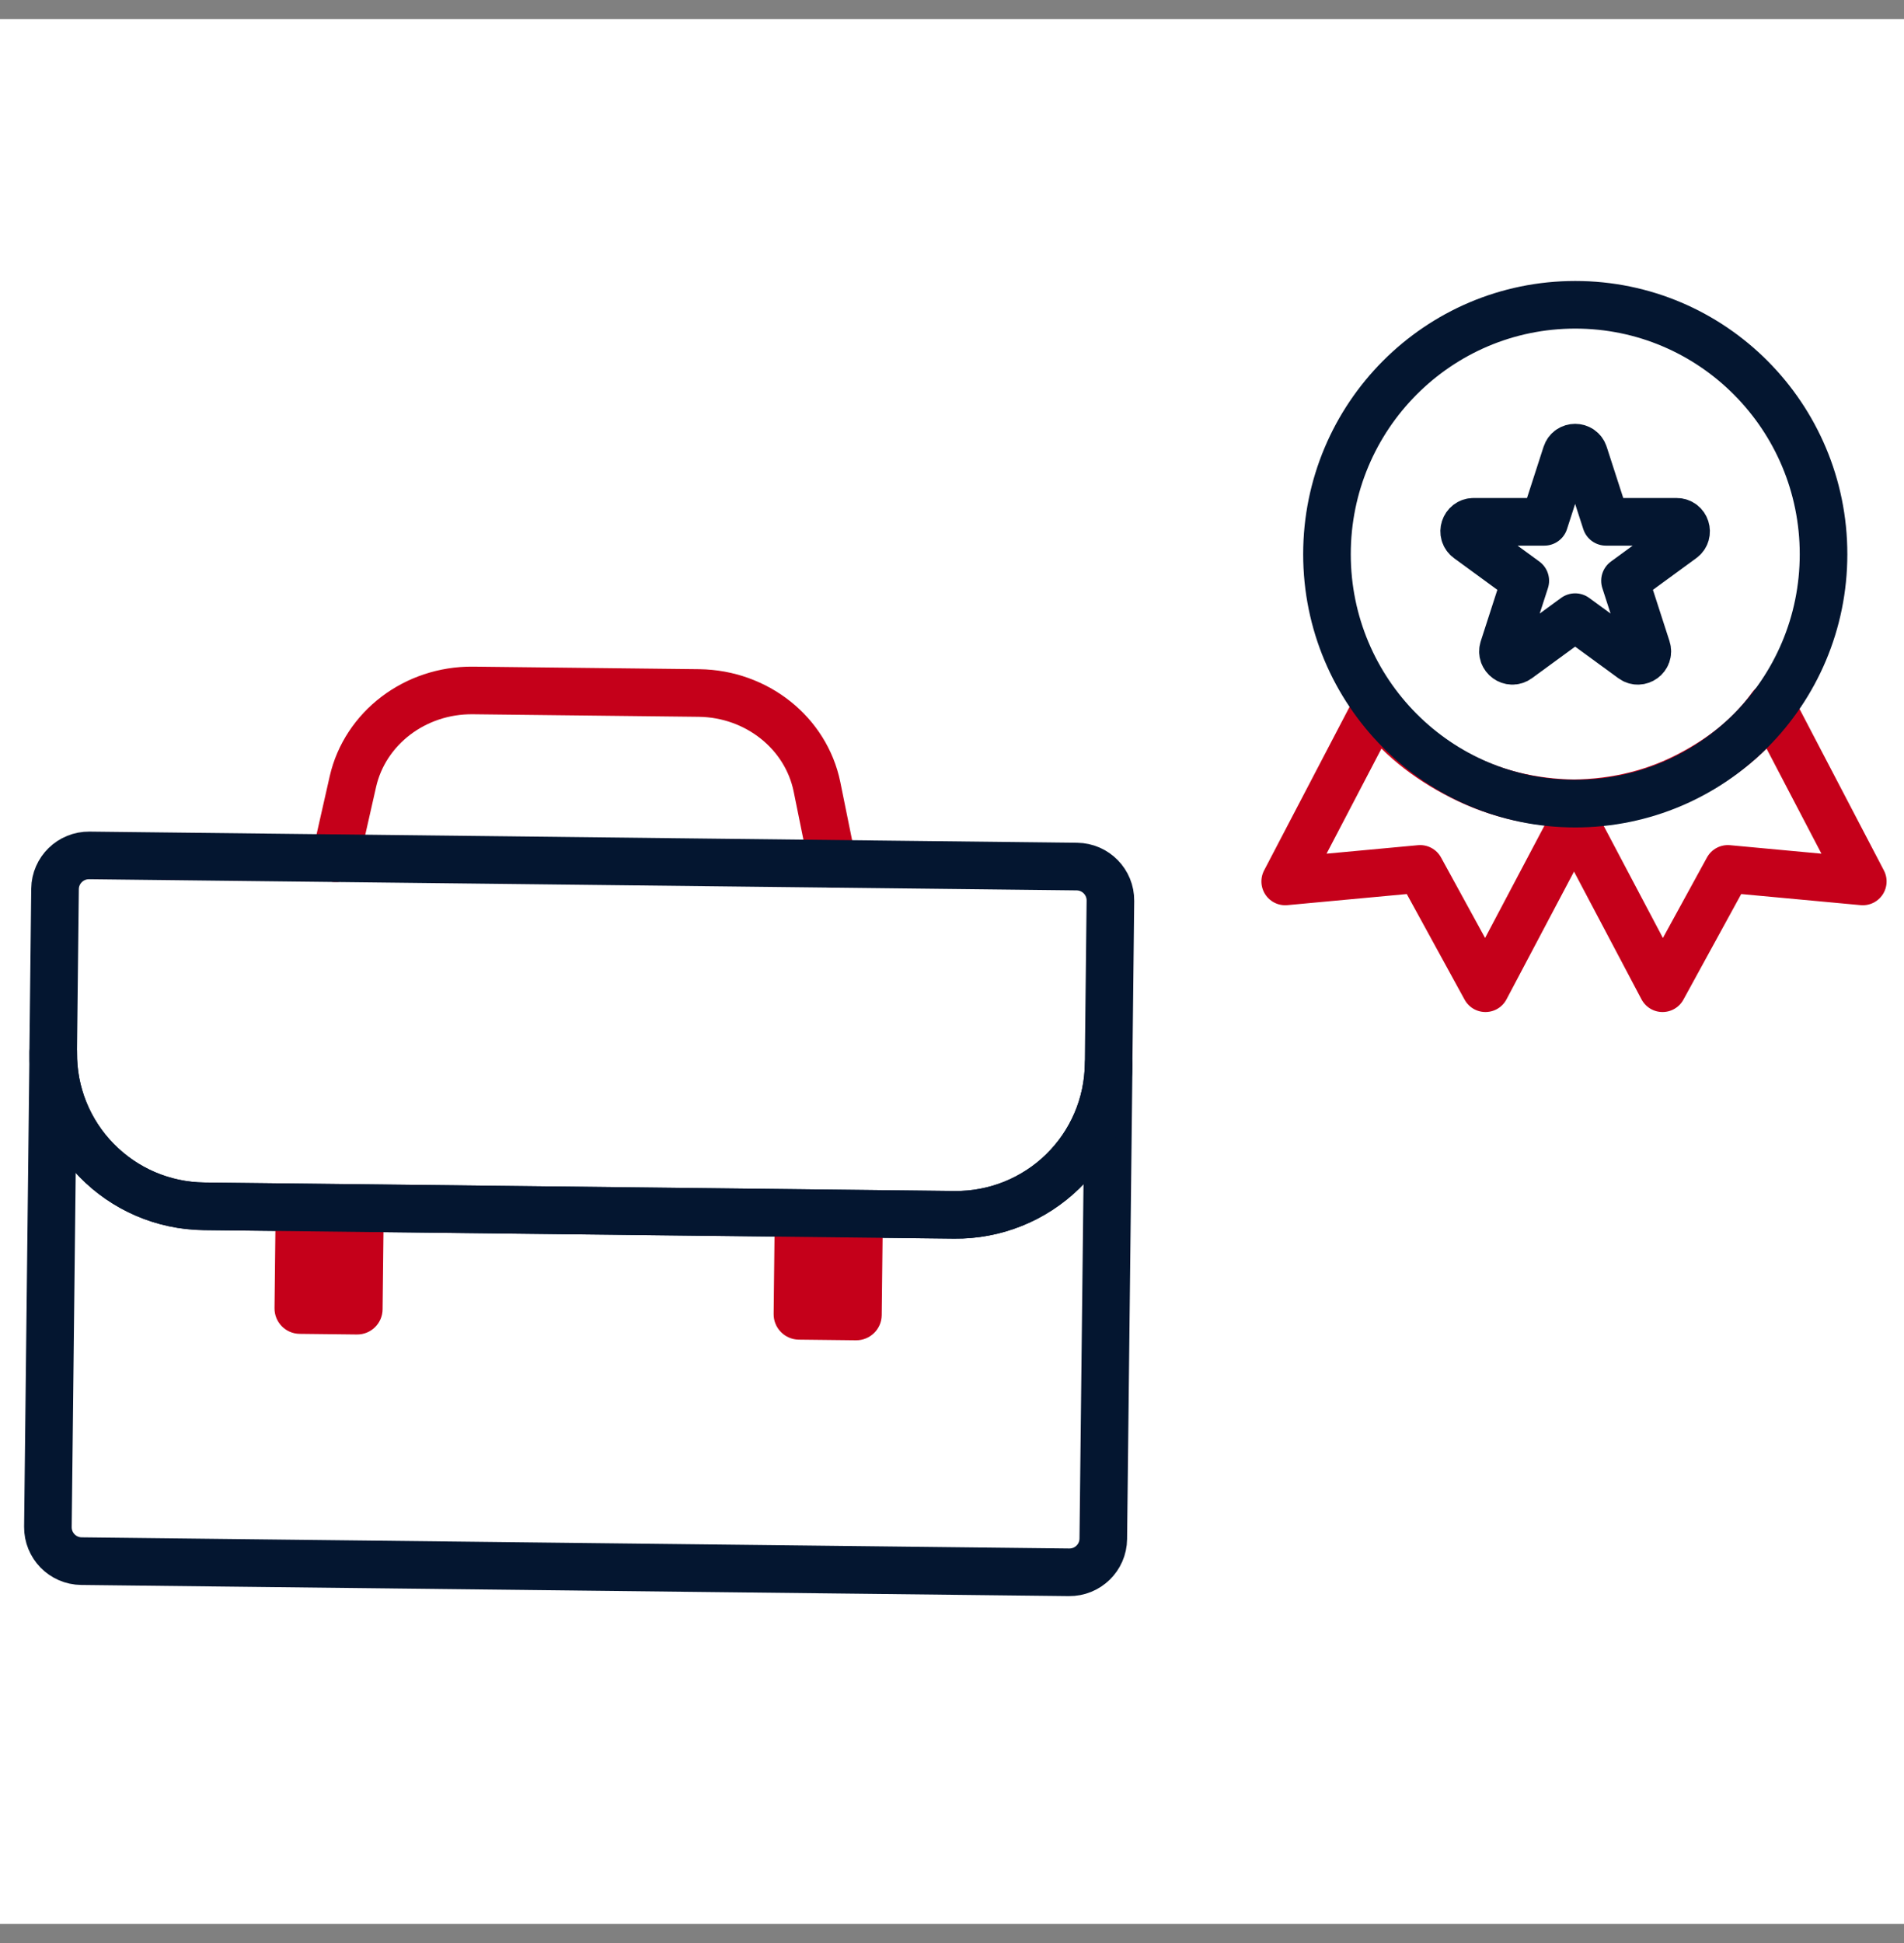
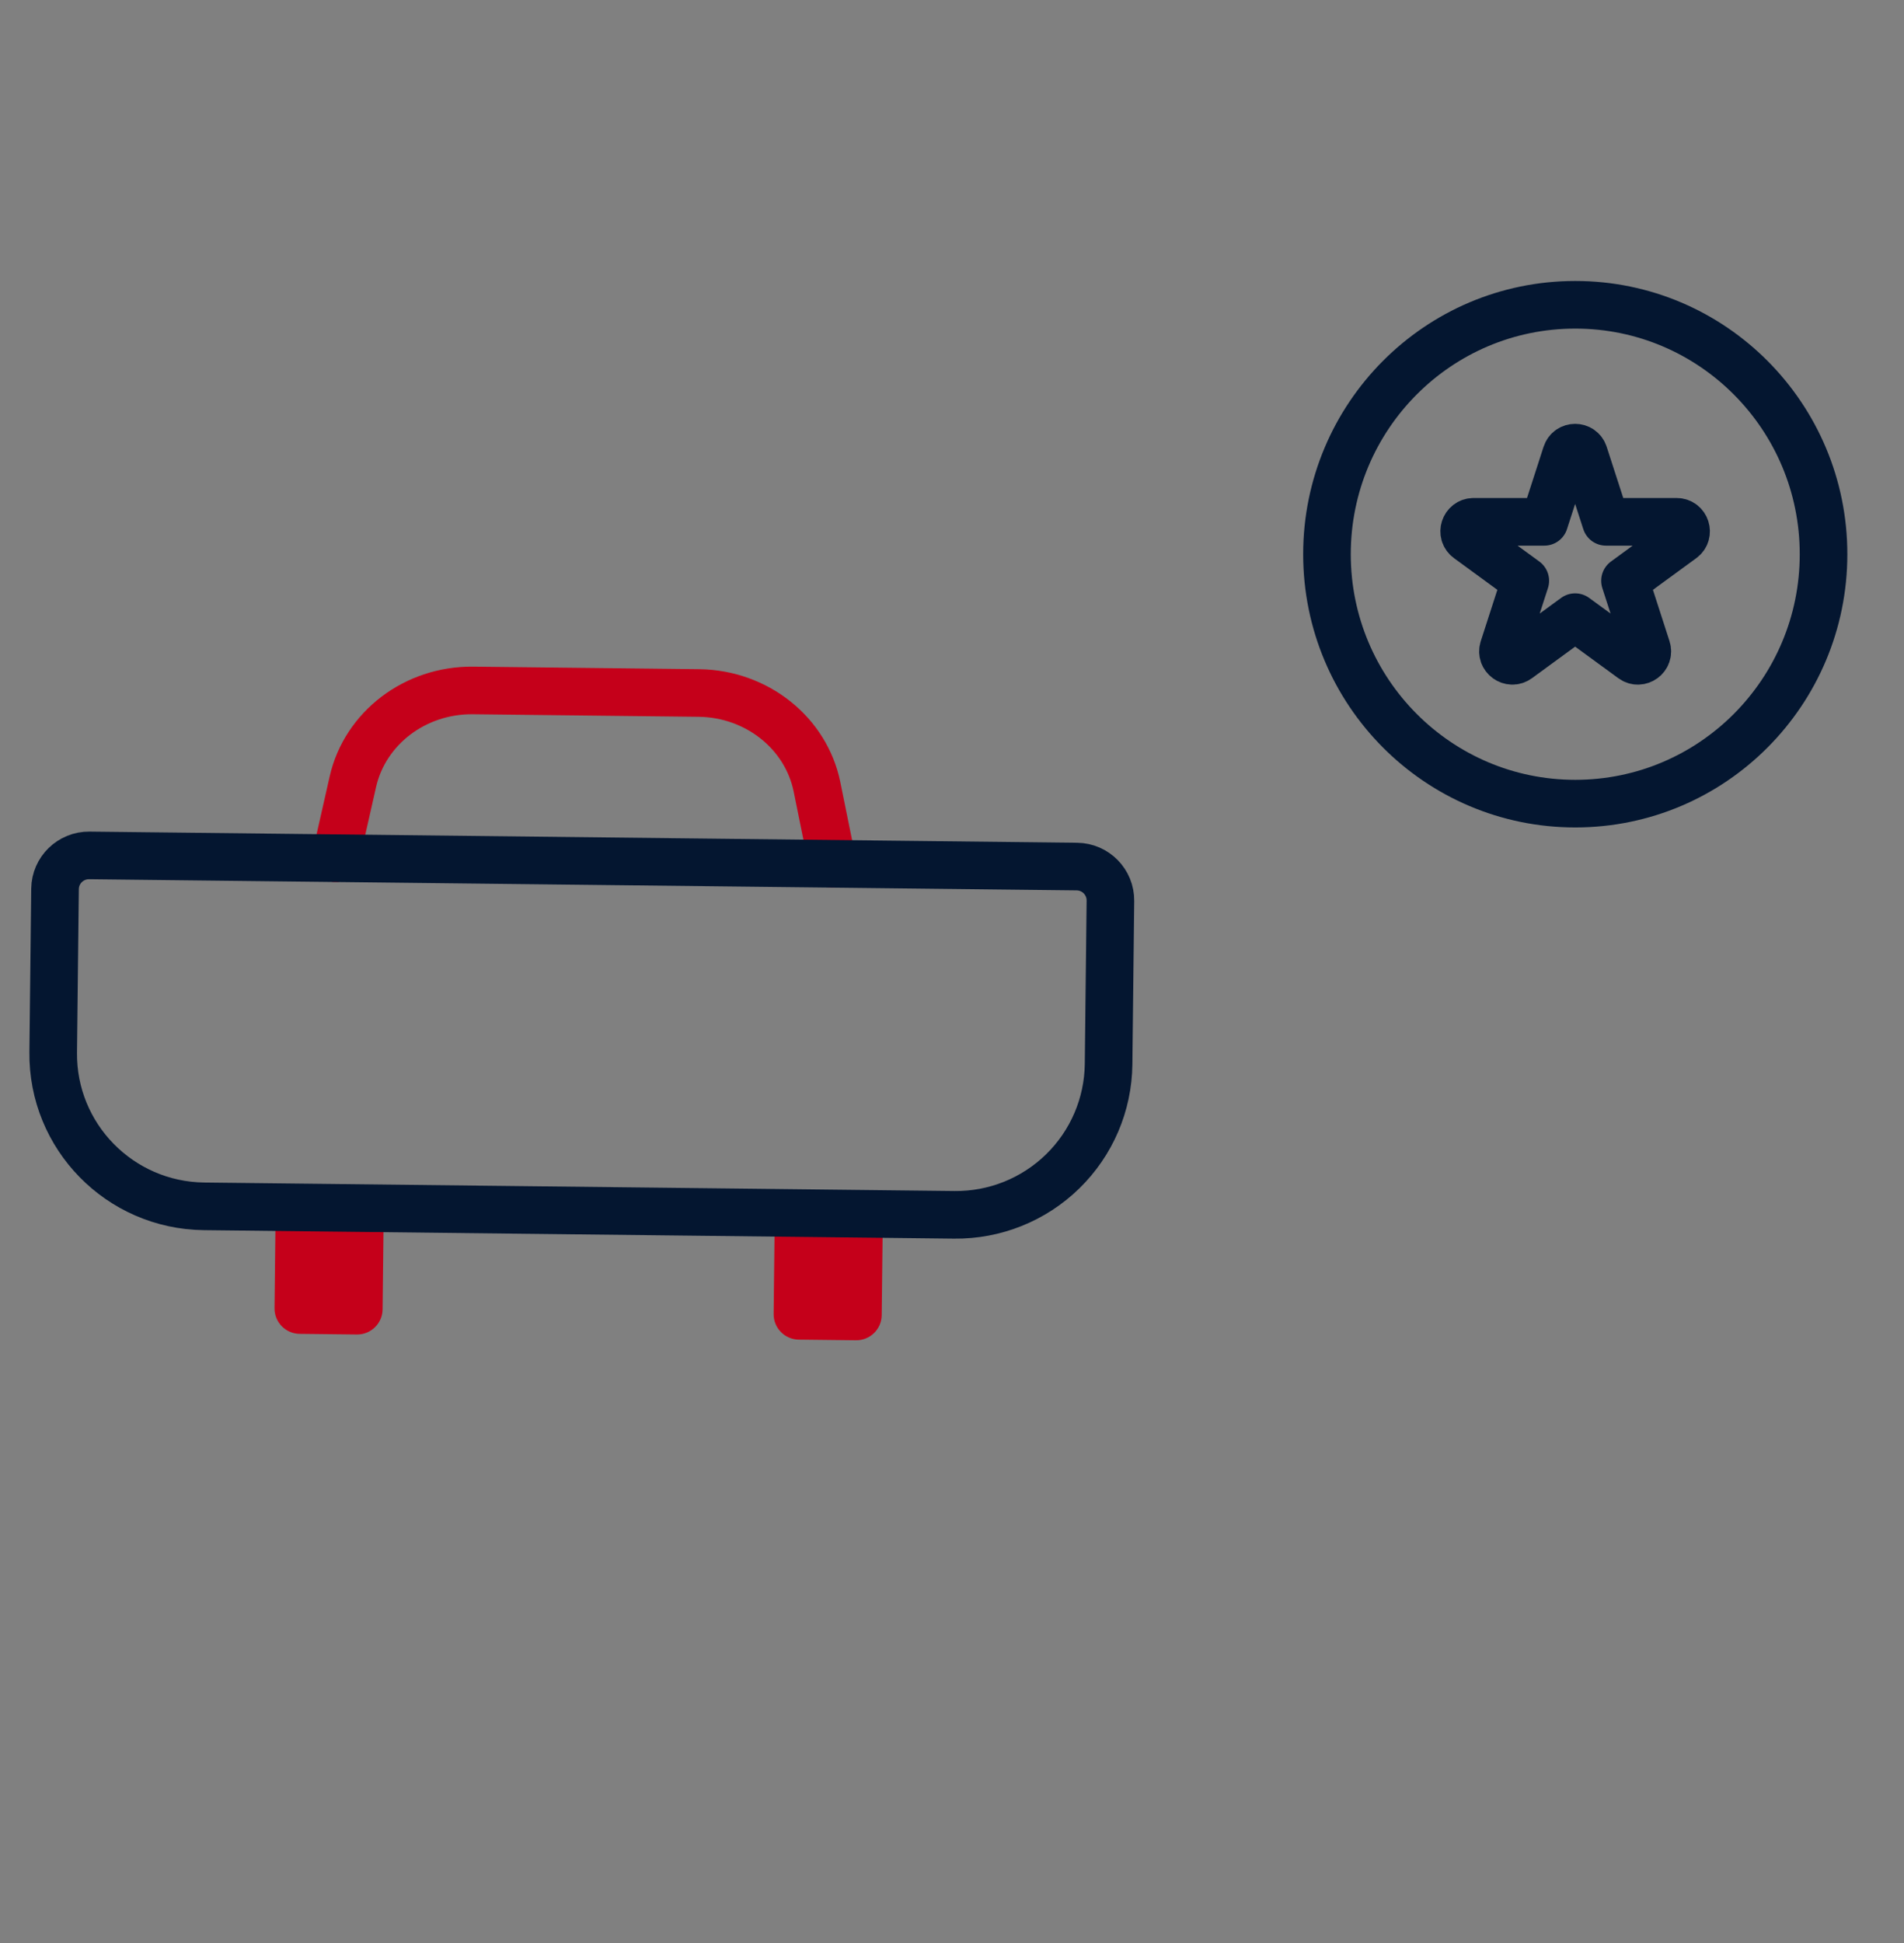
<svg xmlns="http://www.w3.org/2000/svg" width="50" height="51" viewBox="0 0 50 51" fill="none">
  <rect x="0" y="0" width="50" height="51" fill="#808080" stroke="none" />
  <g clip-path="url(#clip0_988_90521)">
-     <rect width="50" height="50" transform="translate(0 0.5)" fill="white" />
-     <rect width="50" height="50" transform="translate(0 0.5)" fill="white" />
-     <path fill-rule="evenodd" clip-rule="evenodd" d="M25.062 31.886L5.361 31.663C4.298 31.651 3.284 31.219 2.541 30.46C1.798 29.702 1.387 28.68 1.399 27.619L1.258 40.078C1.253 40.569 1.647 40.972 2.139 40.977L28.073 41.27C28.565 41.276 28.968 40.882 28.973 40.392L29.114 27.932C29.102 28.993 28.668 30.005 27.909 30.747C27.149 31.488 26.125 31.898 25.062 31.886Z" stroke="#041630" stroke-width="1.25" stroke-linecap="round" stroke-linejoin="round" />
    <path d="M7.239 31.682L10.077 31.714L10.047 34.369C10.043 34.737 9.741 35.032 9.372 35.028L7.869 35.011C7.5 35.007 7.205 34.705 7.209 34.337L7.239 31.682Z" fill="#C5001A" />
    <path d="M22.479 35.18L20.977 35.163C20.608 35.159 20.312 34.857 20.316 34.489L20.346 31.834L23.184 31.866L23.154 34.521C23.15 34.889 22.848 35.184 22.479 35.18Z" fill="#C5001A" />
    <path d="M21.865 22.674L21.454 20.65C21.164 19.238 19.874 18.212 18.363 18.19L12.414 18.123C10.903 18.11 9.59 19.108 9.268 20.513L8.812 22.526" stroke="#C5001A" stroke-width="1.25" stroke-linecap="round" stroke-linejoin="round" />
    <path fill-rule="evenodd" clip-rule="evenodd" d="M2.346 22.453L28.28 22.746C28.771 22.752 29.166 23.154 29.16 23.645L29.112 27.933C29.1 28.994 28.666 30.006 27.906 30.747C27.146 31.489 26.122 31.899 25.06 31.887L5.358 31.664C3.145 31.639 1.372 29.829 1.397 27.62L1.445 23.332C1.451 22.841 1.854 22.448 2.346 22.453Z" stroke="#041630" stroke-width="1.25" stroke-linecap="round" stroke-linejoin="round" />
-     <path fill-rule="evenodd" clip-rule="evenodd" d="M46.517 18.542L48.918 23.136L45.374 22.807L43.659 25.939L41.094 21.085C42.259 21.103 43.321 20.869 44.28 20.384C45.239 19.899 45.985 19.285 46.517 18.542Z" stroke="#C5001A" stroke-width="1.25" stroke-linecap="round" stroke-linejoin="round" />
-     <path fill-rule="evenodd" clip-rule="evenodd" d="M36.151 18.542L33.75 23.136L37.294 22.807L39.009 25.939L41.575 21.085C40.41 21.103 39.347 20.869 38.389 20.384C37.429 19.899 36.684 19.285 36.151 18.542Z" stroke="#C5001A" stroke-width="1.25" stroke-linecap="round" stroke-linejoin="round" />
    <ellipse cx="41.367" cy="14.547" rx="6.52" ry="6.547" stroke="#041630" stroke-width="1.25" stroke-linecap="round" stroke-linejoin="round" />
    <path fill-rule="evenodd" clip-rule="evenodd" d="M44.031 13.697H42.173L41.598 11.921C41.525 11.693 41.203 11.693 41.129 11.921L40.555 13.697H38.697C38.458 13.697 38.358 14.005 38.552 14.146L40.055 15.244L39.481 17.02C39.407 17.248 39.667 17.438 39.861 17.297L41.364 16.199L42.867 17.297C43.061 17.438 43.321 17.248 43.247 17.02L42.673 15.244L44.176 14.146C44.369 14.005 44.27 13.697 44.031 13.697Z" stroke="#041630" stroke-width="1.25" stroke-linecap="round" stroke-linejoin="round" />
  </g>
  <defs>
    <clipPath id="clip0_988_90521">
      <rect width="50" height="50" fill="white" transform="translate(0 0.5)" />
    </clipPath>
  </defs>
</svg>